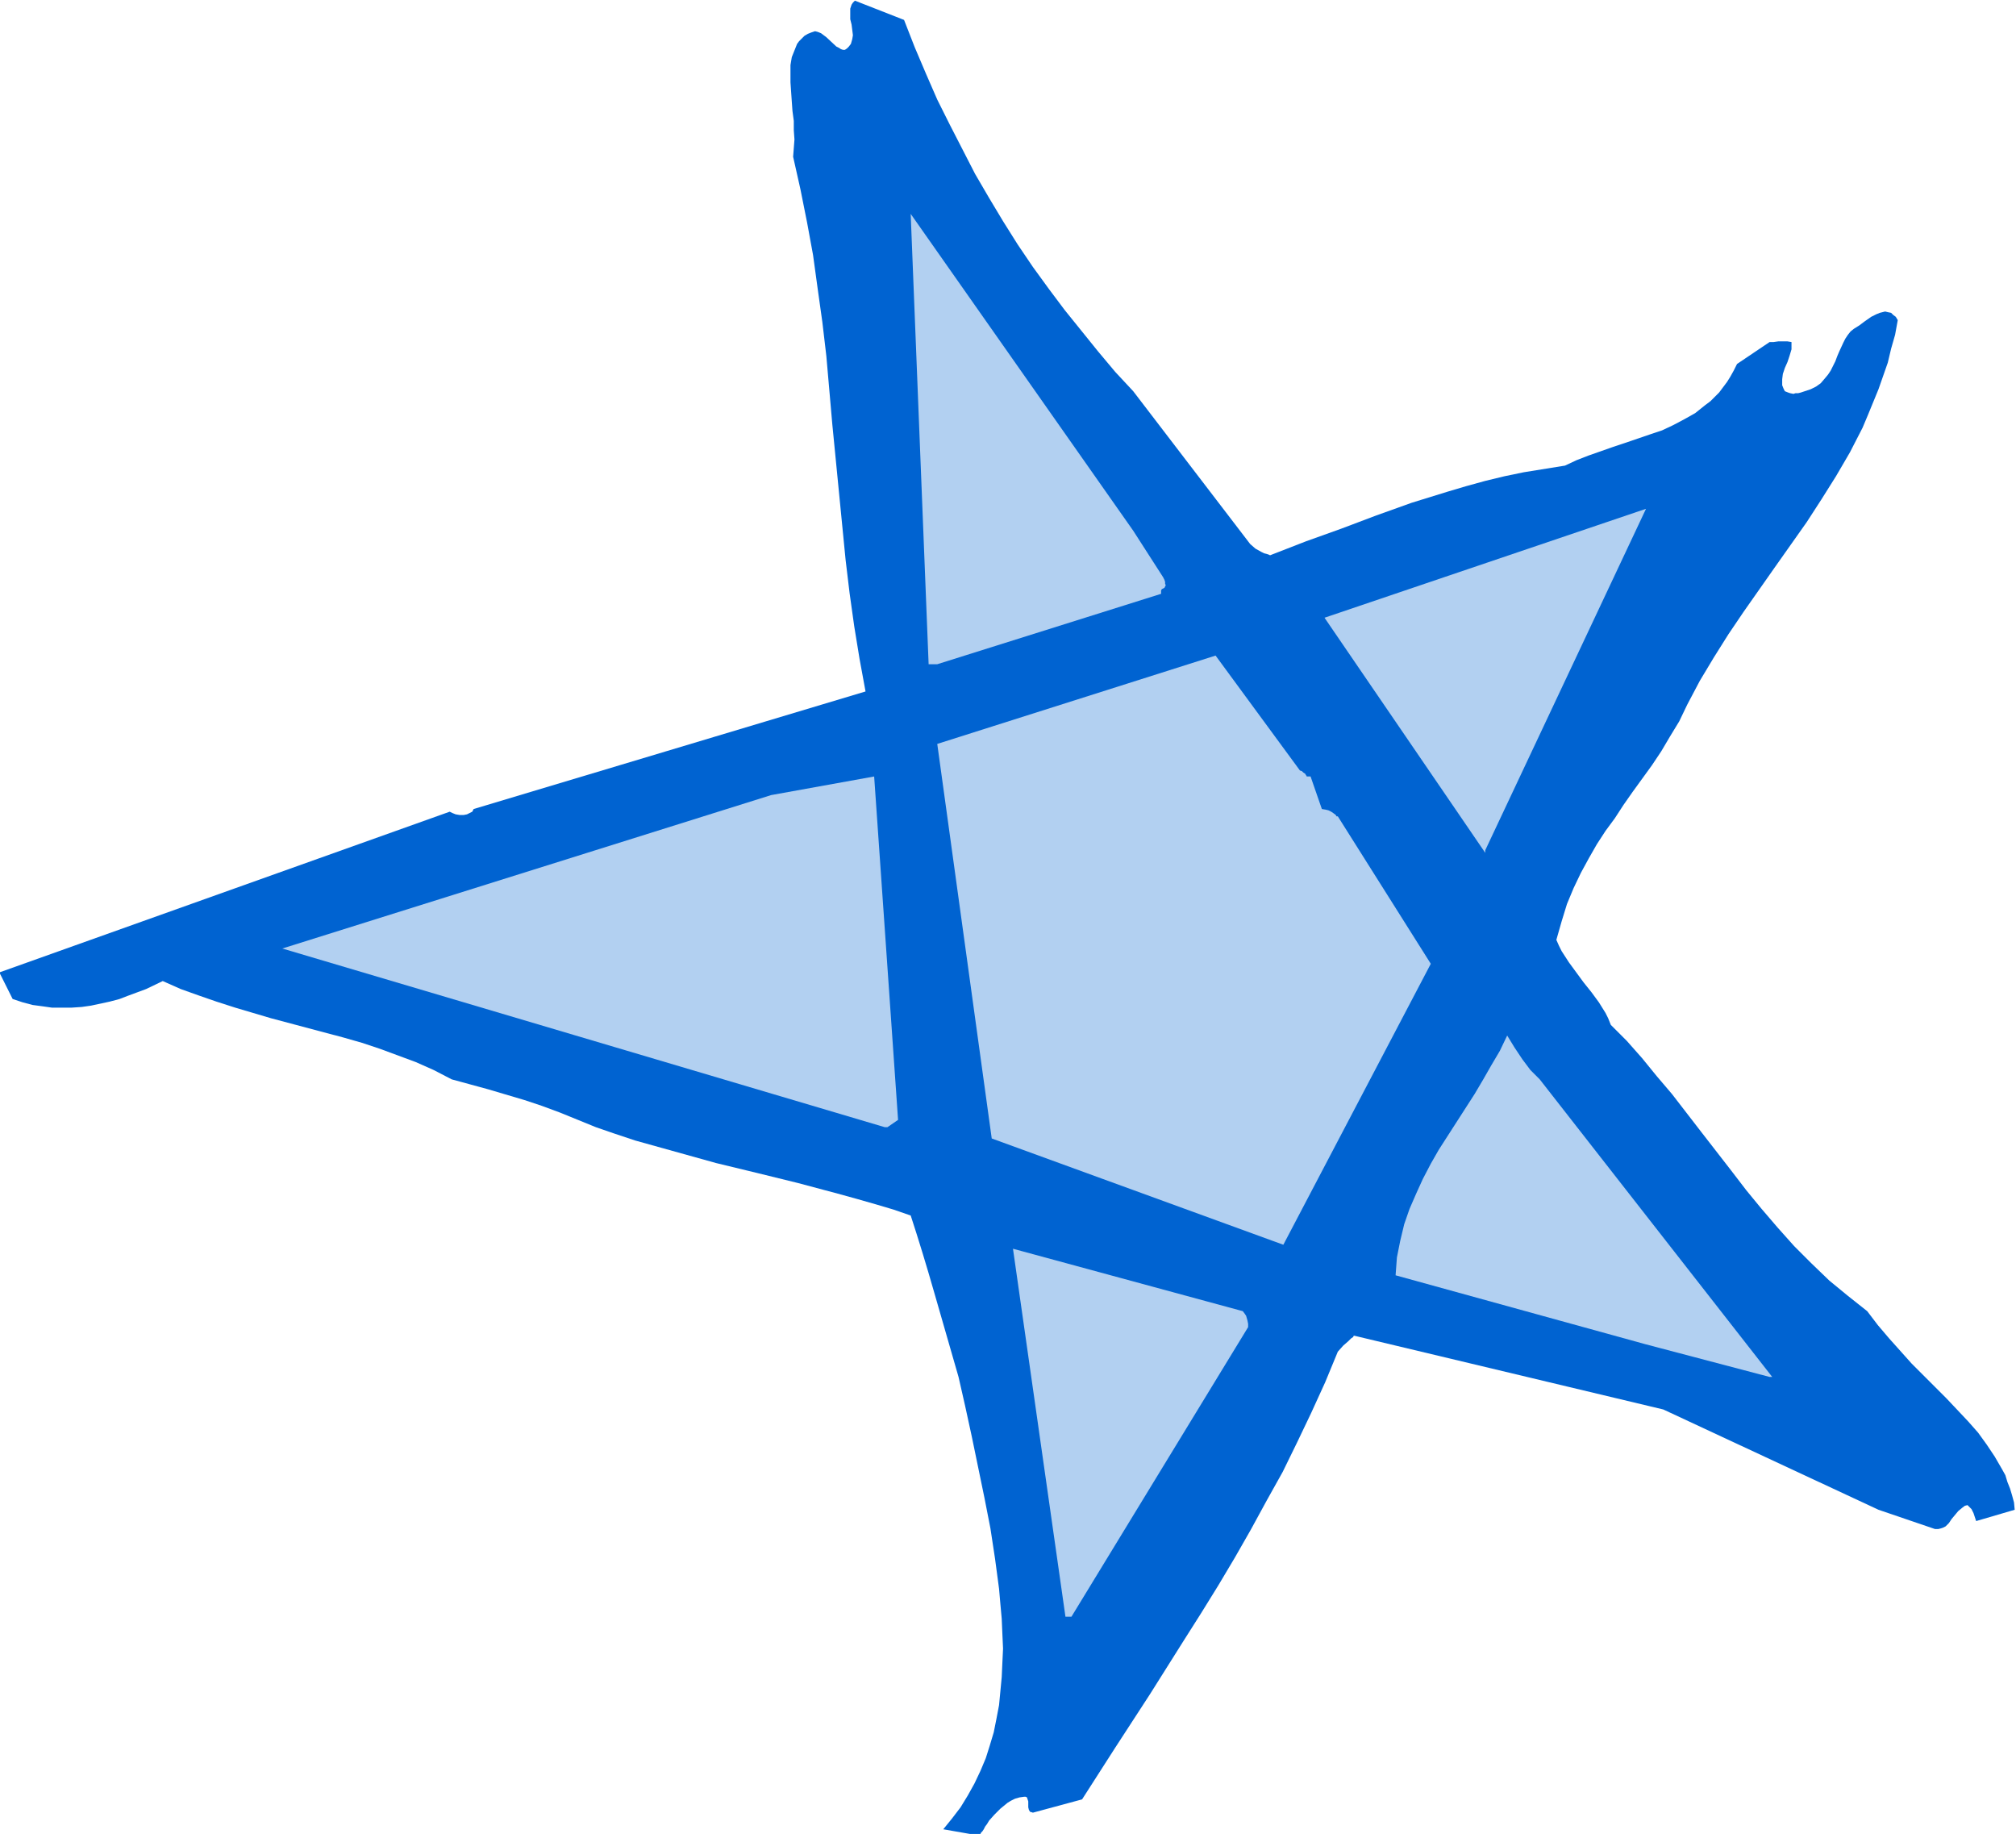
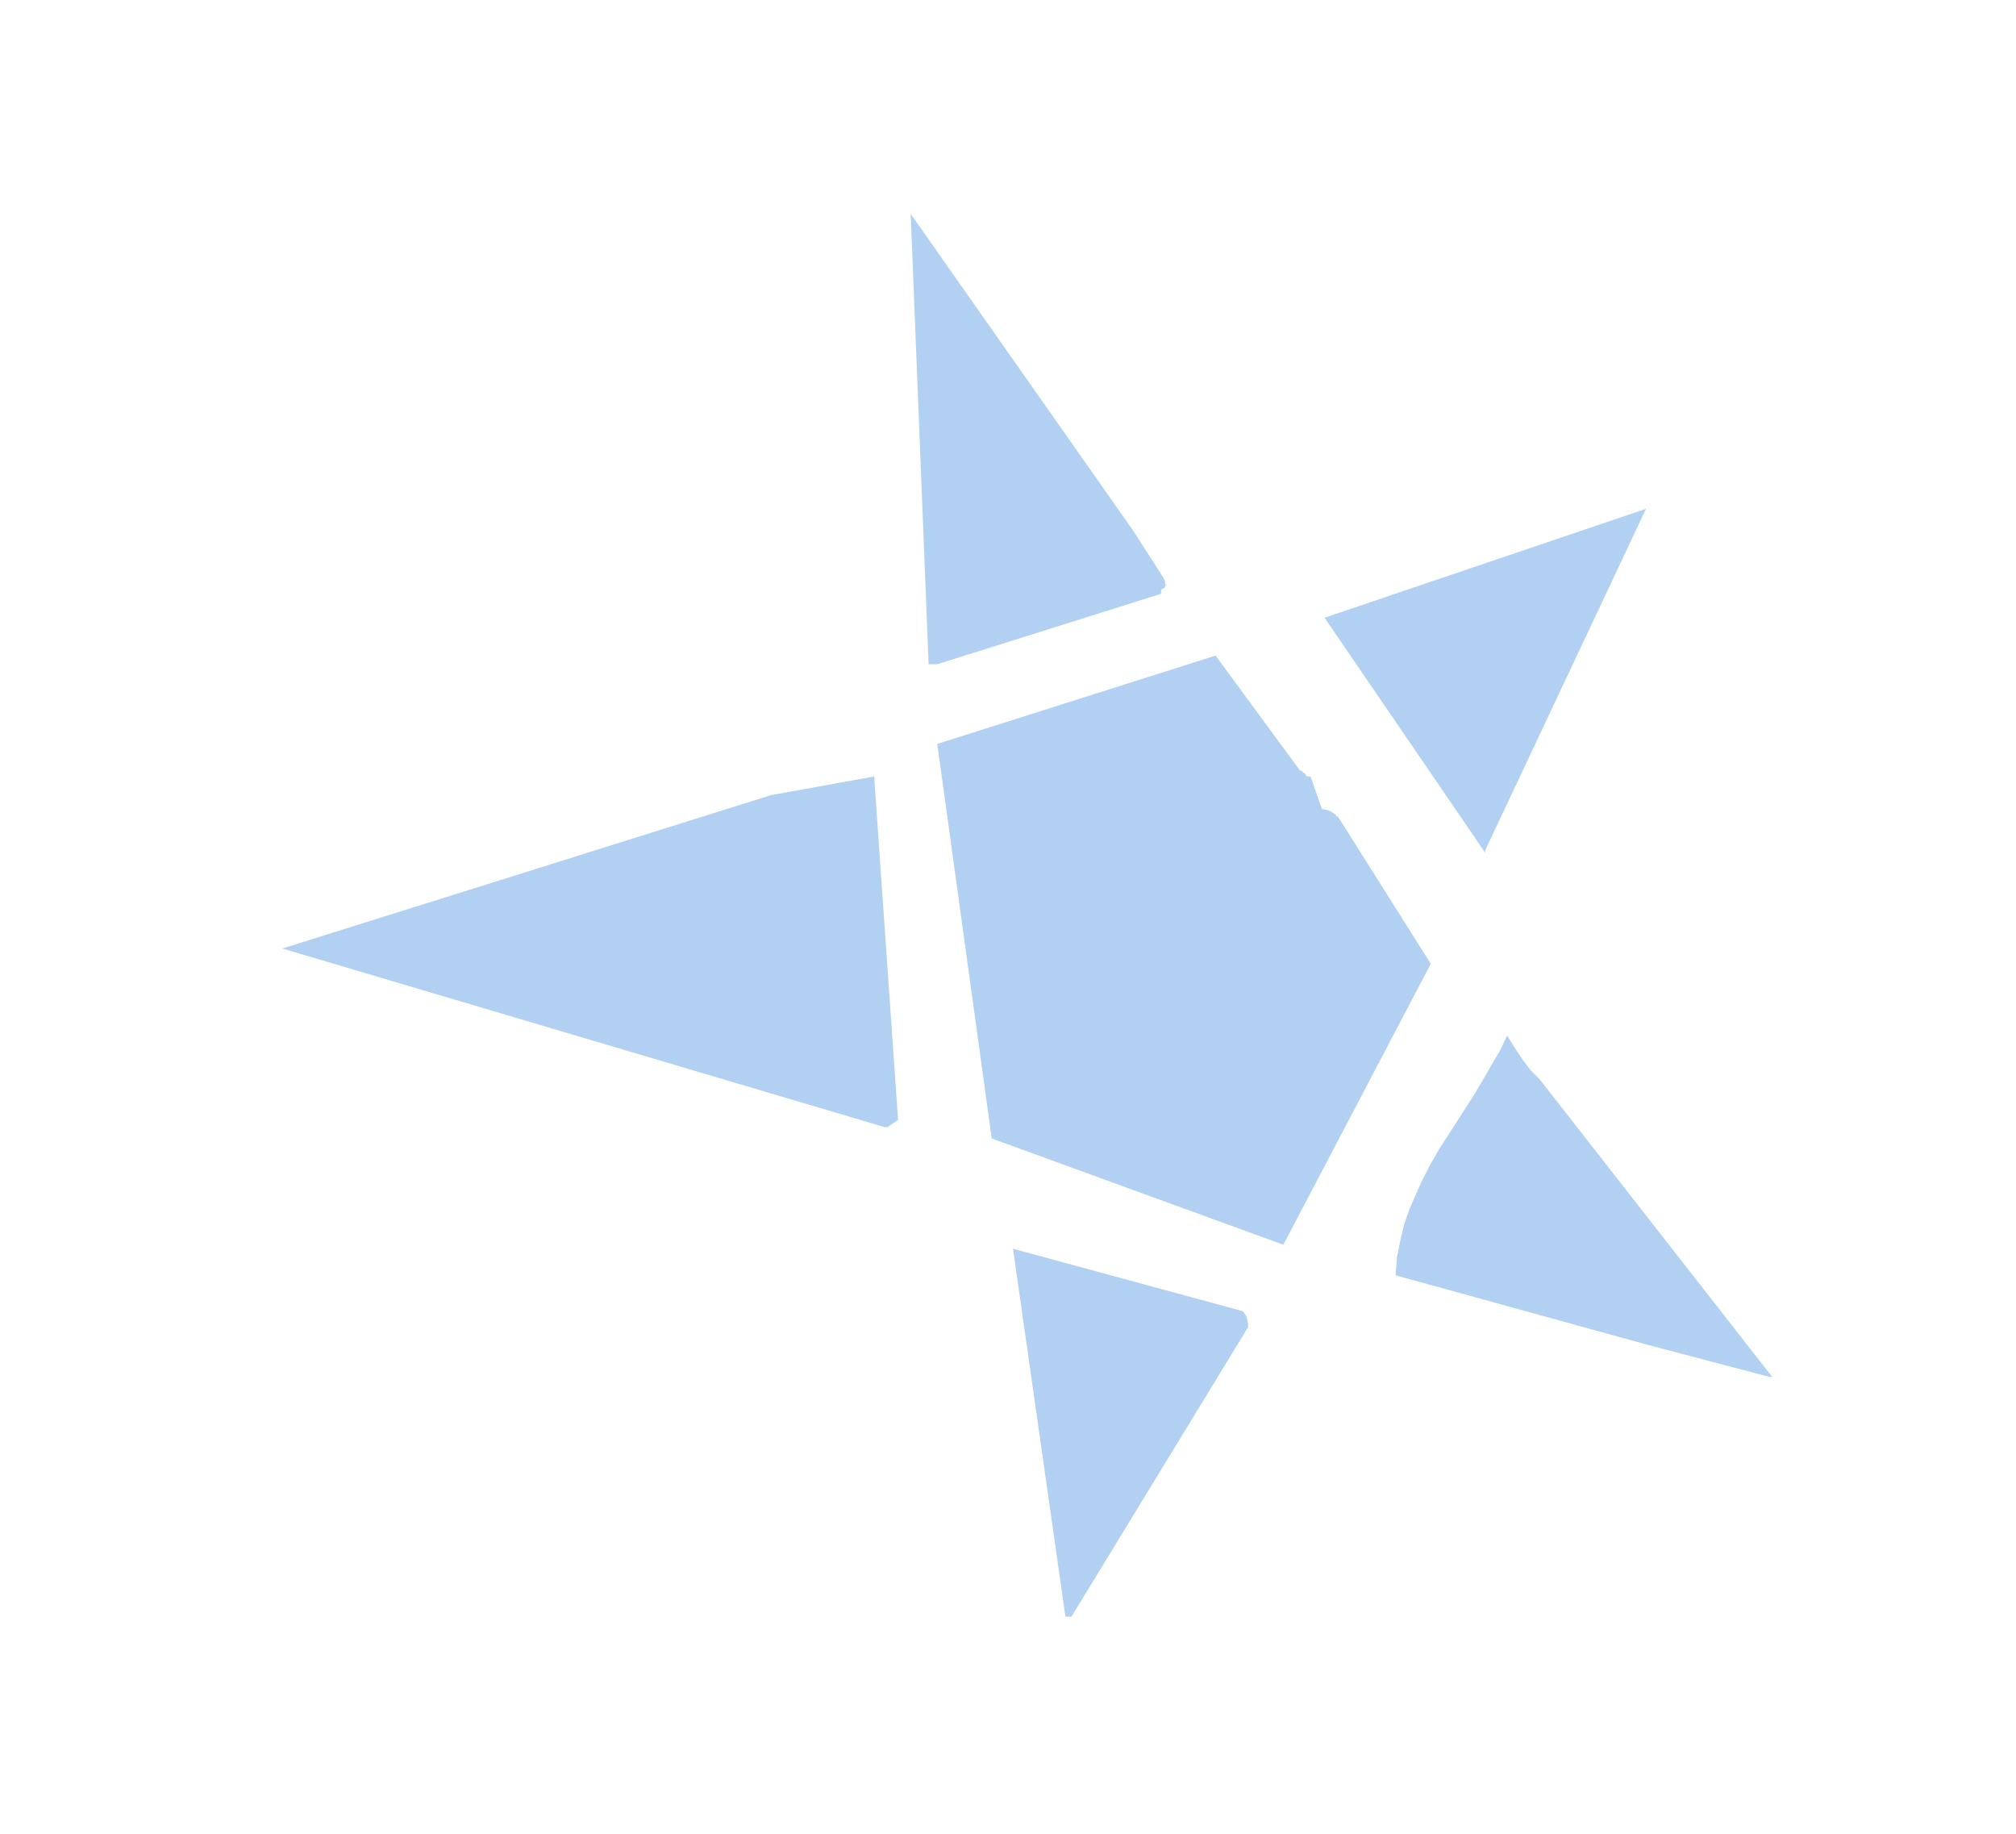
<svg xmlns="http://www.w3.org/2000/svg" fill-rule="evenodd" height="446.099" preserveAspectRatio="none" stroke-linecap="round" viewBox="0 0 3035 2761" width="490.455">
  <style>.pen1{stroke:none}</style>
-   <path class="pen1" style="fill:#0063d1" d="m1476 2761 1-2 2-2 2-3 2-4 3-4 3-5 8-9 9-9 11-9 5-3 6-3 7-2 7-1h2l2 1 1 3 1 3v9l1 4 2 3h1l3 1 74-20 25-39 25-39 52-80 51-81 26-41 26-42 25-42 24-42 24-44 24-43 22-45 21-44 21-46 19-46 8-9 8-7 4-4 3-2 1-2h1l465 111 324 151 85 29h5l4-1 3-1 4-2 5-5 4-6 10-12 6-5 4-3 4-1 3 3 3 3 3 6 2 6 2 6 58-17-1-11-3-11-3-10-4-10-3-10-5-9-11-19-12-18-13-18-15-17-16-17-17-18-17-17-35-35-17-19-17-19-17-20-16-21-29-23-28-23-27-26-26-26-25-28-24-28-23-28-23-30-45-58-44-57-23-27-22-27-23-26-24-24-4-10-4-8-10-16-11-15-12-15-11-15-11-15-11-17-4-8-4-9 4-14 4-14 8-26 10-24 11-23 12-22 12-21 13-20 14-19 13-20 14-20 29-40 14-21 13-22 14-23 12-25 19-36 21-35 22-35 23-34 47-67 48-68 22-34 22-35 21-36 19-37 8-19 16-39 7-20 7-20 5-21 6-21 4-22-3-5-4-3-3-3-5-1-4-1-4 1-4 1-5 2-8 4-10 7-8 6-8 5-5 4-4 5-4 6-3 6-6 13-3 7-3 8-7 14-4 6-5 6-6 7-7 5-8 4-9 3-6 2-4 1h-4l-3 1-5-1-3-1-5-2-2-4-2-5v-9l1-8 3-9 4-9 3-9 3-10v-11l-6-1h-14l-7 1h-6l-49 33-5 10-5 9-5 8-6 8-6 8-7 7-6 6-8 6-15 12-16 9-17 9-17 8-18 6-38 13-18 6-37 13-18 7-17 8-31 5-31 5-29 6-29 7-29 8-27 8-55 17-53 19-53 20-53 19-54 21-2-1-3-1-4-1-4-2-9-5-8-7-176-230-27-29-26-31-25-31-25-31-24-32-24-33-23-34-22-35-21-35-21-36-19-37-19-37-19-38-17-39-17-40-16-41-74-29-3 3-2 3-1 3-1 3v16l2 8 1 8 1 8-1 6-2 7-3 4-3 3-3 2h-3l-3-1-3-2-4-2-15-14-8-6-5-2-4-1-6 2-5 2-5 3-4 4-4 4-3 4-2 5-2 5-4 10-2 12v26l2 29 1 14 2 15v14l1 14-1 13-1 13 11 49 10 50 9 49 7 51 7 50 6 51 9 103 10 102 10 102 6 50 7 50 8 49 9 49-590 177-2 4-4 2-4 2-5 1h-6l-6-1-5-2-4-2-678 242 20 40 15 5 15 4 15 2 14 2h30l15-1 14-2 14-3 14-3 15-4 13-5 27-10 25-12 27 12 28 10 26 9 28 9 54 16 109 29 28 8 27 9 27 10 27 10 27 12 27 14 55 15 54 16 27 9 27 10 27 11 27 11 29 10 30 10 61 17 61 17 62 15 61 15 30 8 30 8 29 8 28 8 27 8 26 9 9 28 9 29 9 30 9 31 36 125 10 44 10 46 19 92 9 46 7 46 6 45 2 23 2 22 1 23 1 22-1 21-1 22-2 21-2 21-4 21-4 20-6 20-6 19-8 19-9 19-10 18-11 18-13 17-13 16 40 7h16z" />
  <path class="pen1" d="m1613 2434 266-436v-5l-1-5-2-7-2-3-3-4-346-94 79 554h9zm1051-361h4l-350-448-7-7-7-7-6-8-6-8-12-18-11-18-11 23-13 22-12 21-13 22-27 42-27 42-12 21-12 23-10 22-10 23-8 23-6 25-5 25-2 27 377 104 186 49zm-732-199 222-423-140-222h-2l-1-2-4-3-3-2-4-2-4-1-6-1-17-49h-6v-1l-1-1-1-2-3-2-2-2-3-1-127-173-419 133 82 594 439 160zm-596-177 16-11-36-517-155 28-736 231 907 269h4zm900-417 242-514-484 164 242 354v-4zm-825-280 337-106v-5l1-2 2-1 2-1 1-2 1-2-1-2v-3l-1-3-2-4-45-70-335-477 27 678h13z" style="fill:#b2d0f1" />
</svg>